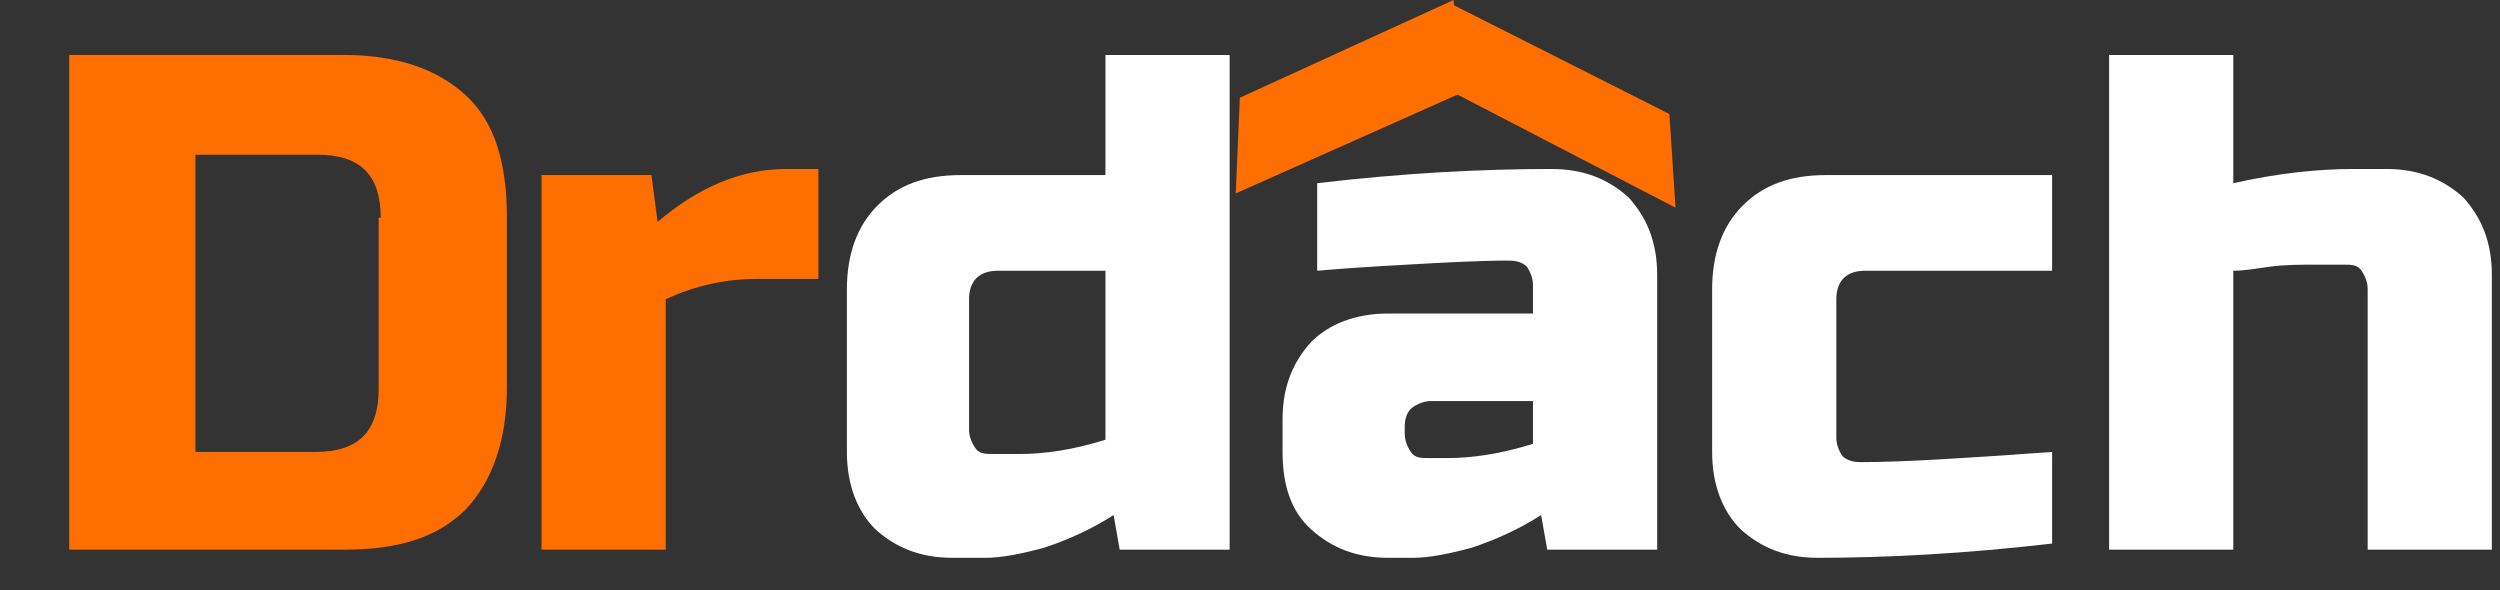
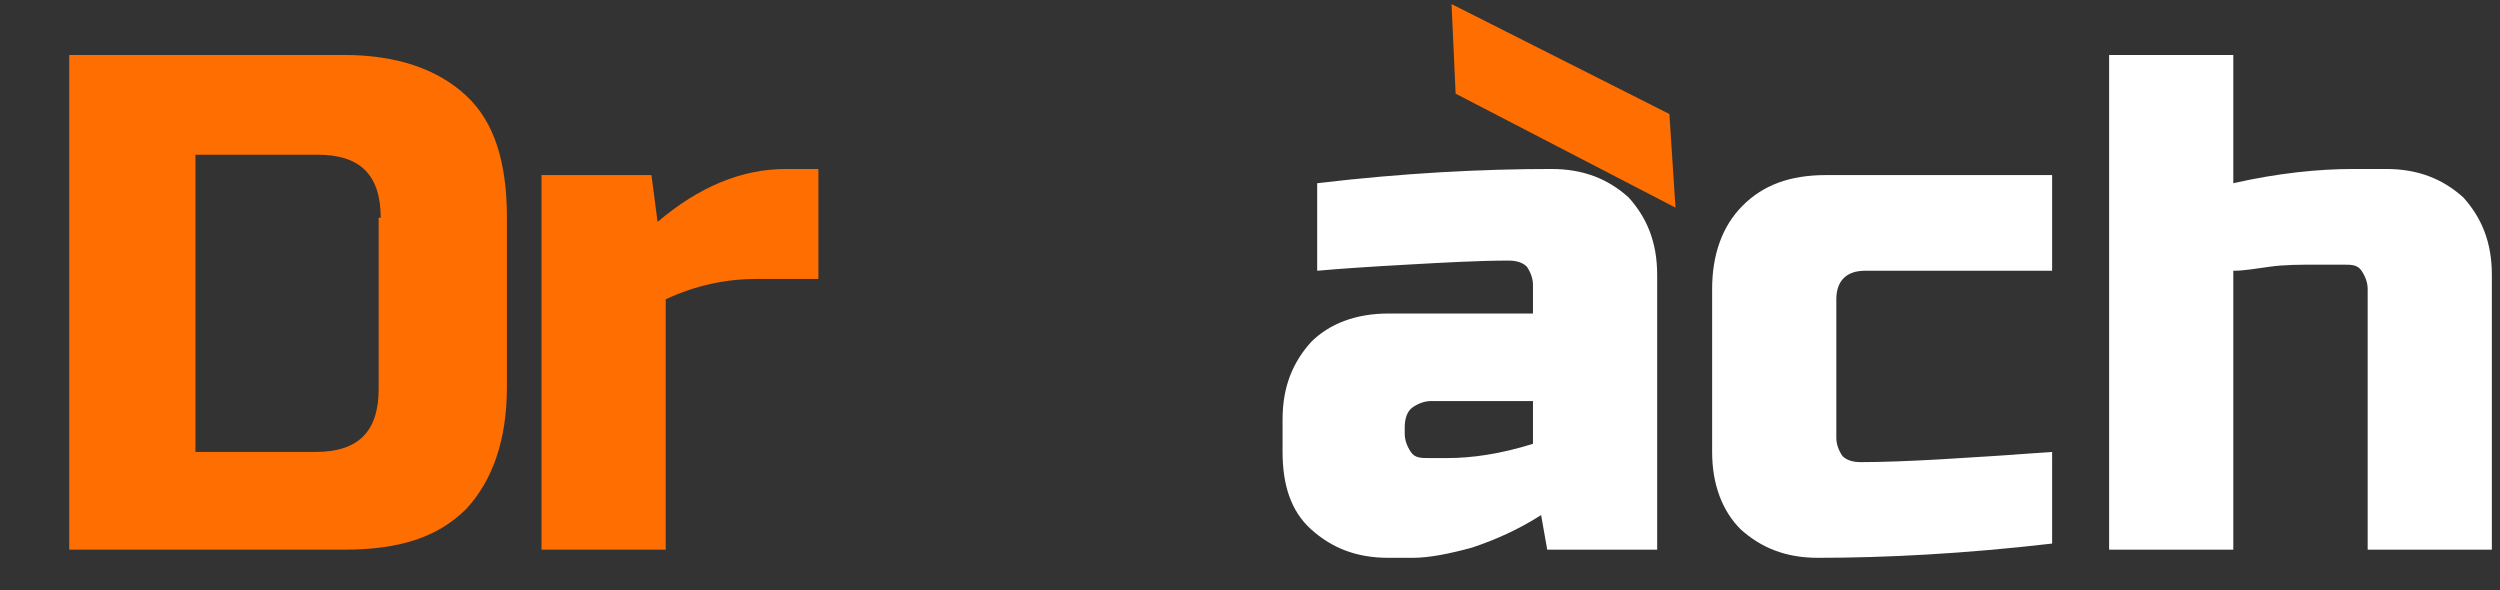
<svg xmlns="http://www.w3.org/2000/svg" version="1.1" id="Layer_1" x="0px" y="0px" viewBox="0 0 122.8 29" style="enable-background:new 0 0 122.8 29;" xml:space="preserve">
  <rect x="0" y="0" width="122.8" height="29" fill="#333333" stroke="none" />
  <style type="text/css">
	.st0{fill:#FF6E00;}
	.st1{enable-background:new    ;}
	.st2{fill:#FFFFFF;}
</style>
  <path class="st0" d="M71.3,0.2L82,5.6l0.3,4.6L71.5,4.6L71.3,0.2z" />
-   <path class="st0" d="M60.9,4.8L71.4,0l0.3,4.6l-11,4.9L60.9,4.8z" />
  <g class="st1">
    <path class="st0" d="M16.9,2.7c2.6,0,4.6,0.7,6,2s2,3.3,2,6V19c0,2.6-0.7,4.6-2,6c-1.4,1.4-3.3,2-6,2H3.4V2.7H16.9z M18.7,10.7   c0-2.1-1-3.1-3.1-3.1H9.6v14.6h5.9c2.1,0,3.1-1,3.1-3.1V10.7z" />
  </g>
  <g class="st1">
    <path class="st0" d="M37.2,13.7c-1.5,0-3,0.3-4.5,1V27h-6.1V8.6H32l0.3,2.3c2-1.7,4.1-2.6,6.3-2.6h1.6v5.4H37.2z" />
  </g>
  <g class="st1">
-     <path class="st2" d="M55,27l-0.3-1.7c-1.1,0.7-2.2,1.2-3.4,1.6c-1.1,0.3-2.1,0.5-2.9,0.5h-1.6c-1.6,0-2.8-0.5-3.8-1.4   c-0.9-0.9-1.4-2.2-1.4-3.8v-8c0-1.7,0.5-3.1,1.5-4.1c1-1,2.3-1.5,4.1-1.5h7.1V2.7h6.1V27H55z M50.1,22.3c1.2,0,2.6-0.2,4.2-0.7   v-8.3H49c-0.9,0-1.4,0.5-1.4,1.4v6.4c0,0.3,0.1,0.6,0.3,0.9s0.5,0.3,0.9,0.3H50.1z" />
    <path class="st2" d="M64.7,9c4.2-0.5,8.1-0.7,11.5-0.7c1.6,0,2.8,0.5,3.8,1.4c0.9,1,1.4,2.2,1.4,3.8V27H76l-0.3-1.7   c-1.1,0.7-2.2,1.2-3.4,1.6c-1.1,0.3-2.1,0.5-2.9,0.5h-1.2c-1.6,0-2.8-0.5-3.8-1.4c-1-0.9-1.4-2.2-1.4-3.8v-1.6   c0-1.6,0.5-2.8,1.4-3.8c0.9-0.9,2.2-1.4,3.8-1.4h7.1V14c0-0.3-0.1-0.6-0.3-0.9c-0.2-0.2-0.5-0.3-0.9-0.3c-1.5,0-3.2,0.1-5,0.2   s-3.3,0.2-4.4,0.3V9z M71.1,22.5c1.2,0,2.6-0.2,4.2-0.7v-2.1h-5c-0.3,0-0.6,0.1-0.9,0.3S69,20.6,69,21v0.3c0,0.3,0.1,0.6,0.3,0.9   s0.5,0.3,0.9,0.3H71.1z" />
    <path class="st2" d="M100.8,26.7c-4.3,0.5-8.2,0.7-11.5,0.7c-1.6,0-2.8-0.5-3.8-1.4c-0.9-0.9-1.4-2.2-1.4-3.8v-8   c0-1.7,0.5-3.1,1.5-4.1c1-1,2.3-1.5,4.1-1.5h11.1v4.7h-9.2c-0.9,0-1.4,0.5-1.4,1.4v6.8c0,0.3,0.1,0.6,0.3,0.9   c0.2,0.2,0.5,0.3,0.9,0.3c2.1,0,5.2-0.2,9.4-0.5V26.7z" />
    <path class="st2" d="M109.7,9c2.2-0.5,4.2-0.7,5.9-0.7h1.6c1.6,0,2.8,0.5,3.8,1.4c0.9,1,1.4,2.2,1.4,3.8V27h-6.1V14.2   c0-0.3-0.1-0.6-0.3-0.9s-0.5-0.3-0.9-0.3h-1.2c-0.9,0-1.7,0-2.4,0.1s-1.3,0.2-1.8,0.2V27h-6.1V2.7h6.1V9z" />
  </g>
</svg>